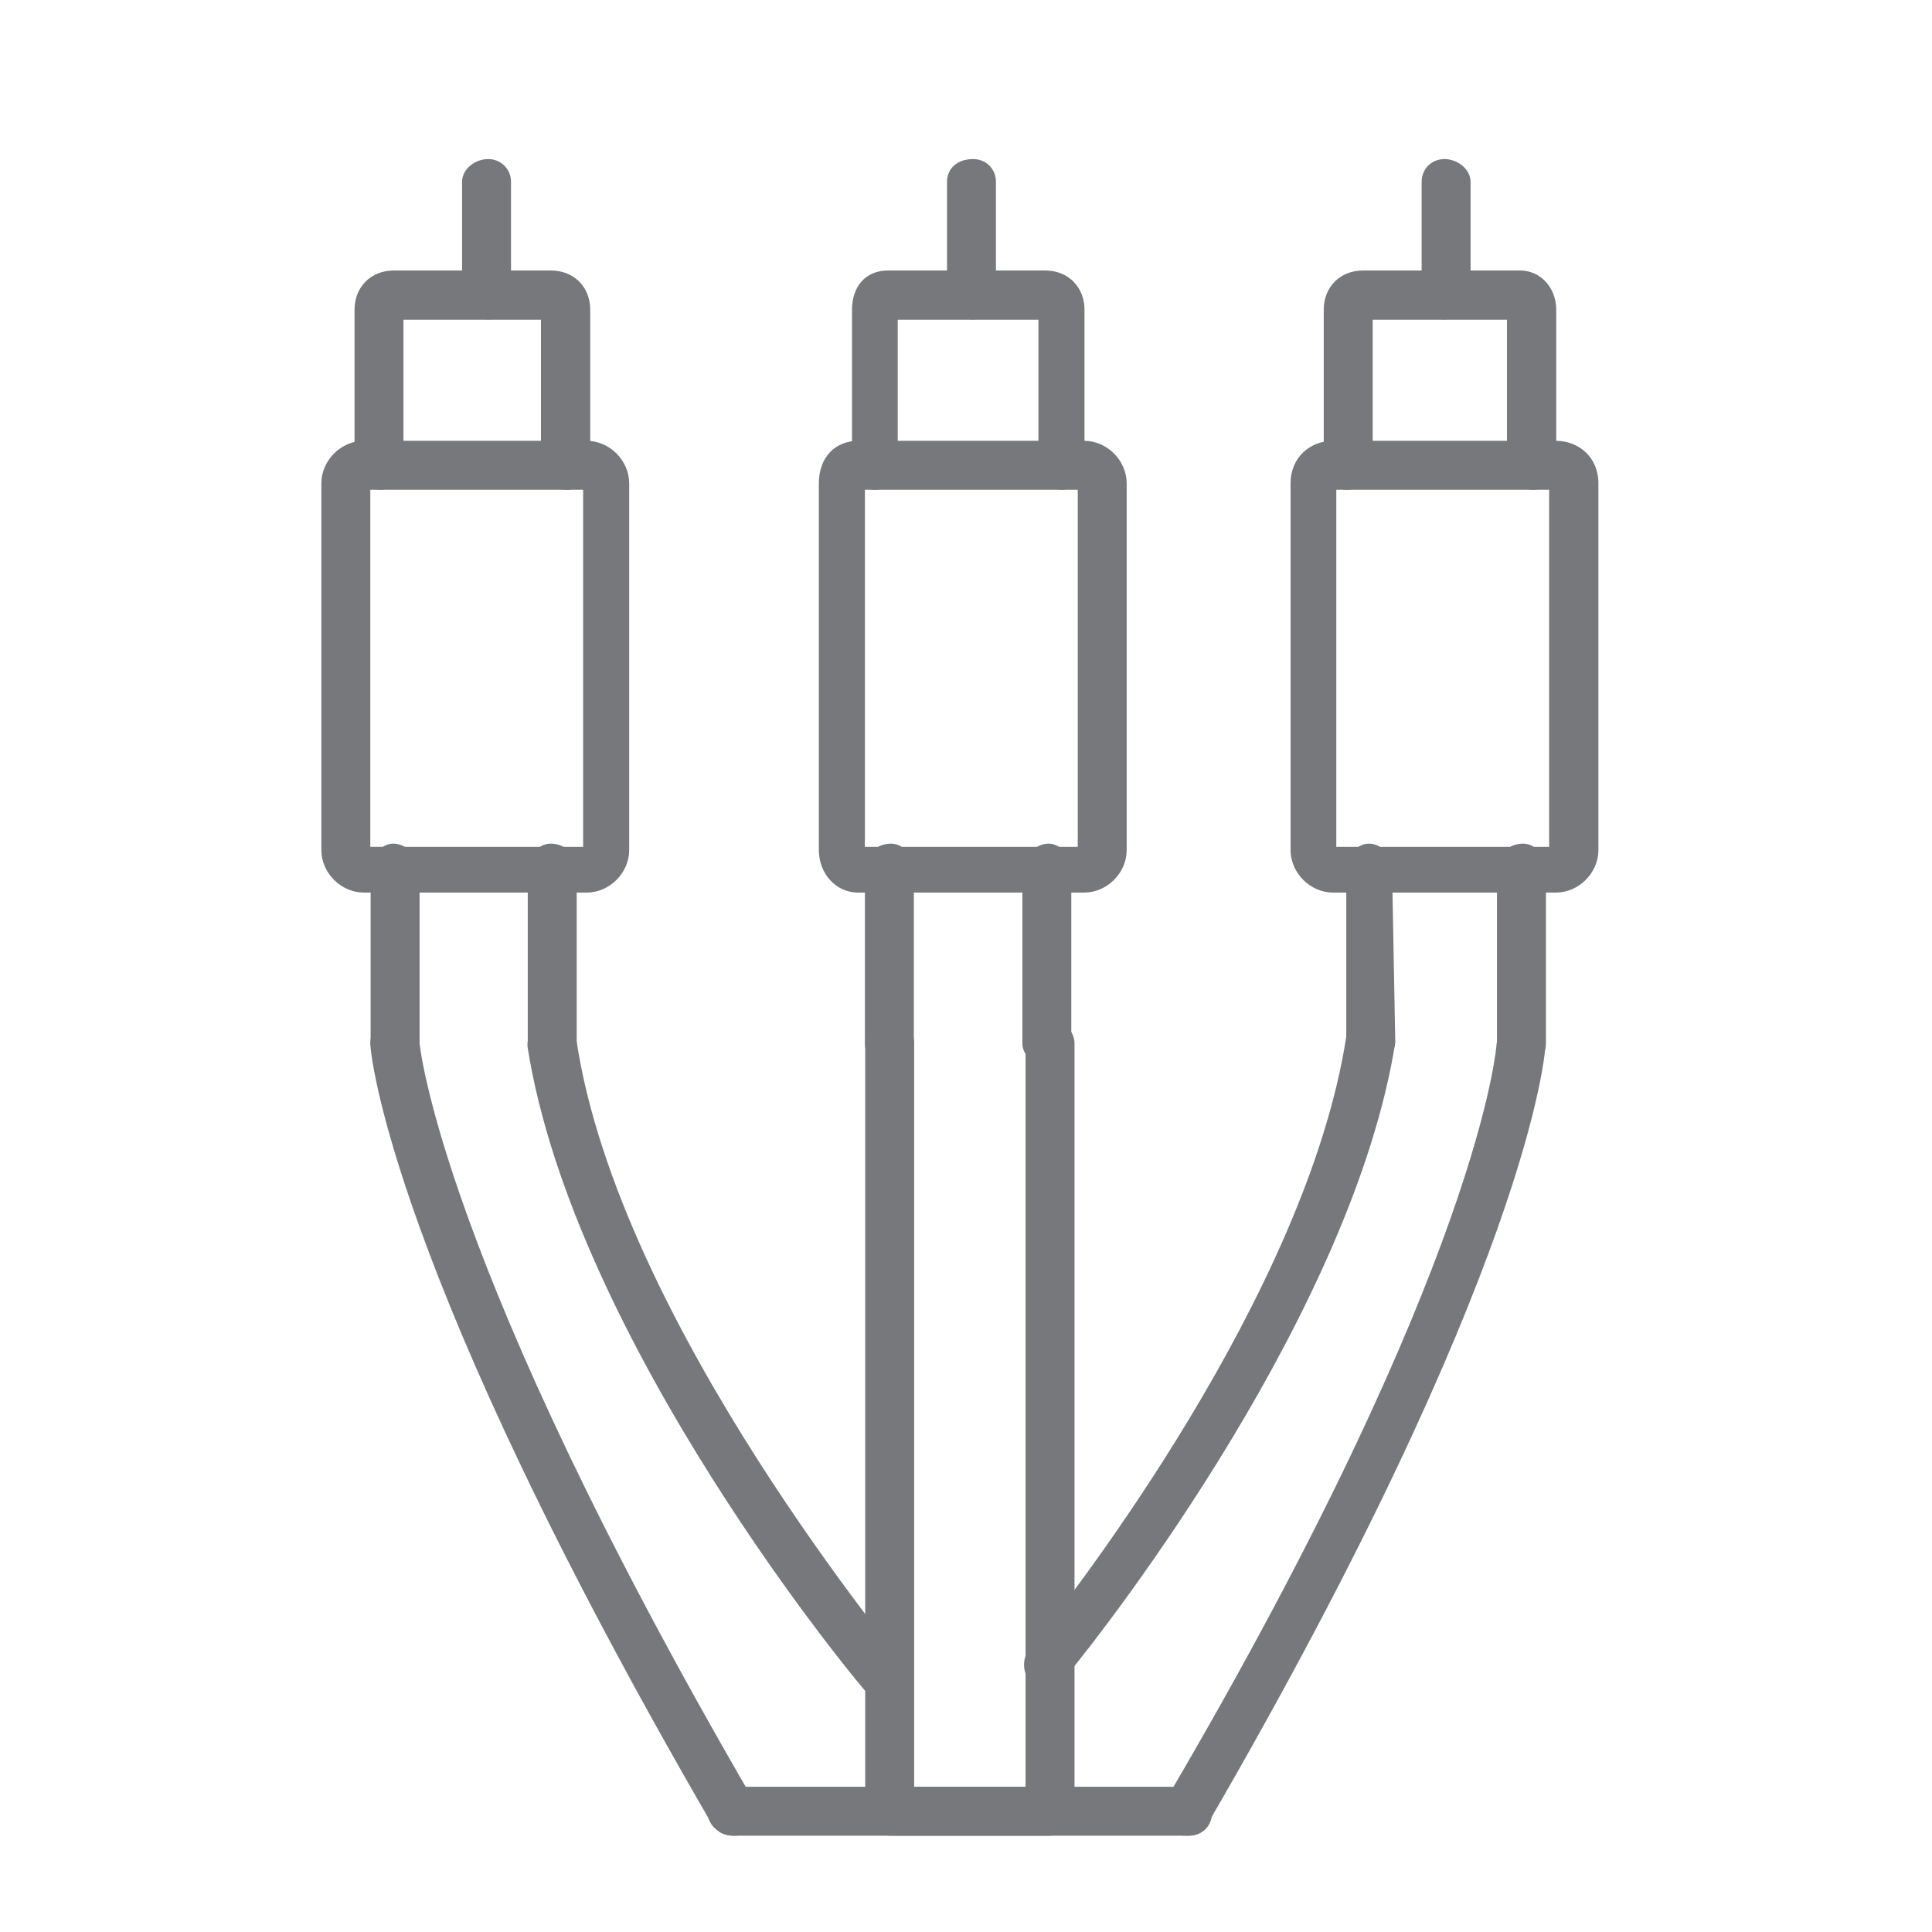
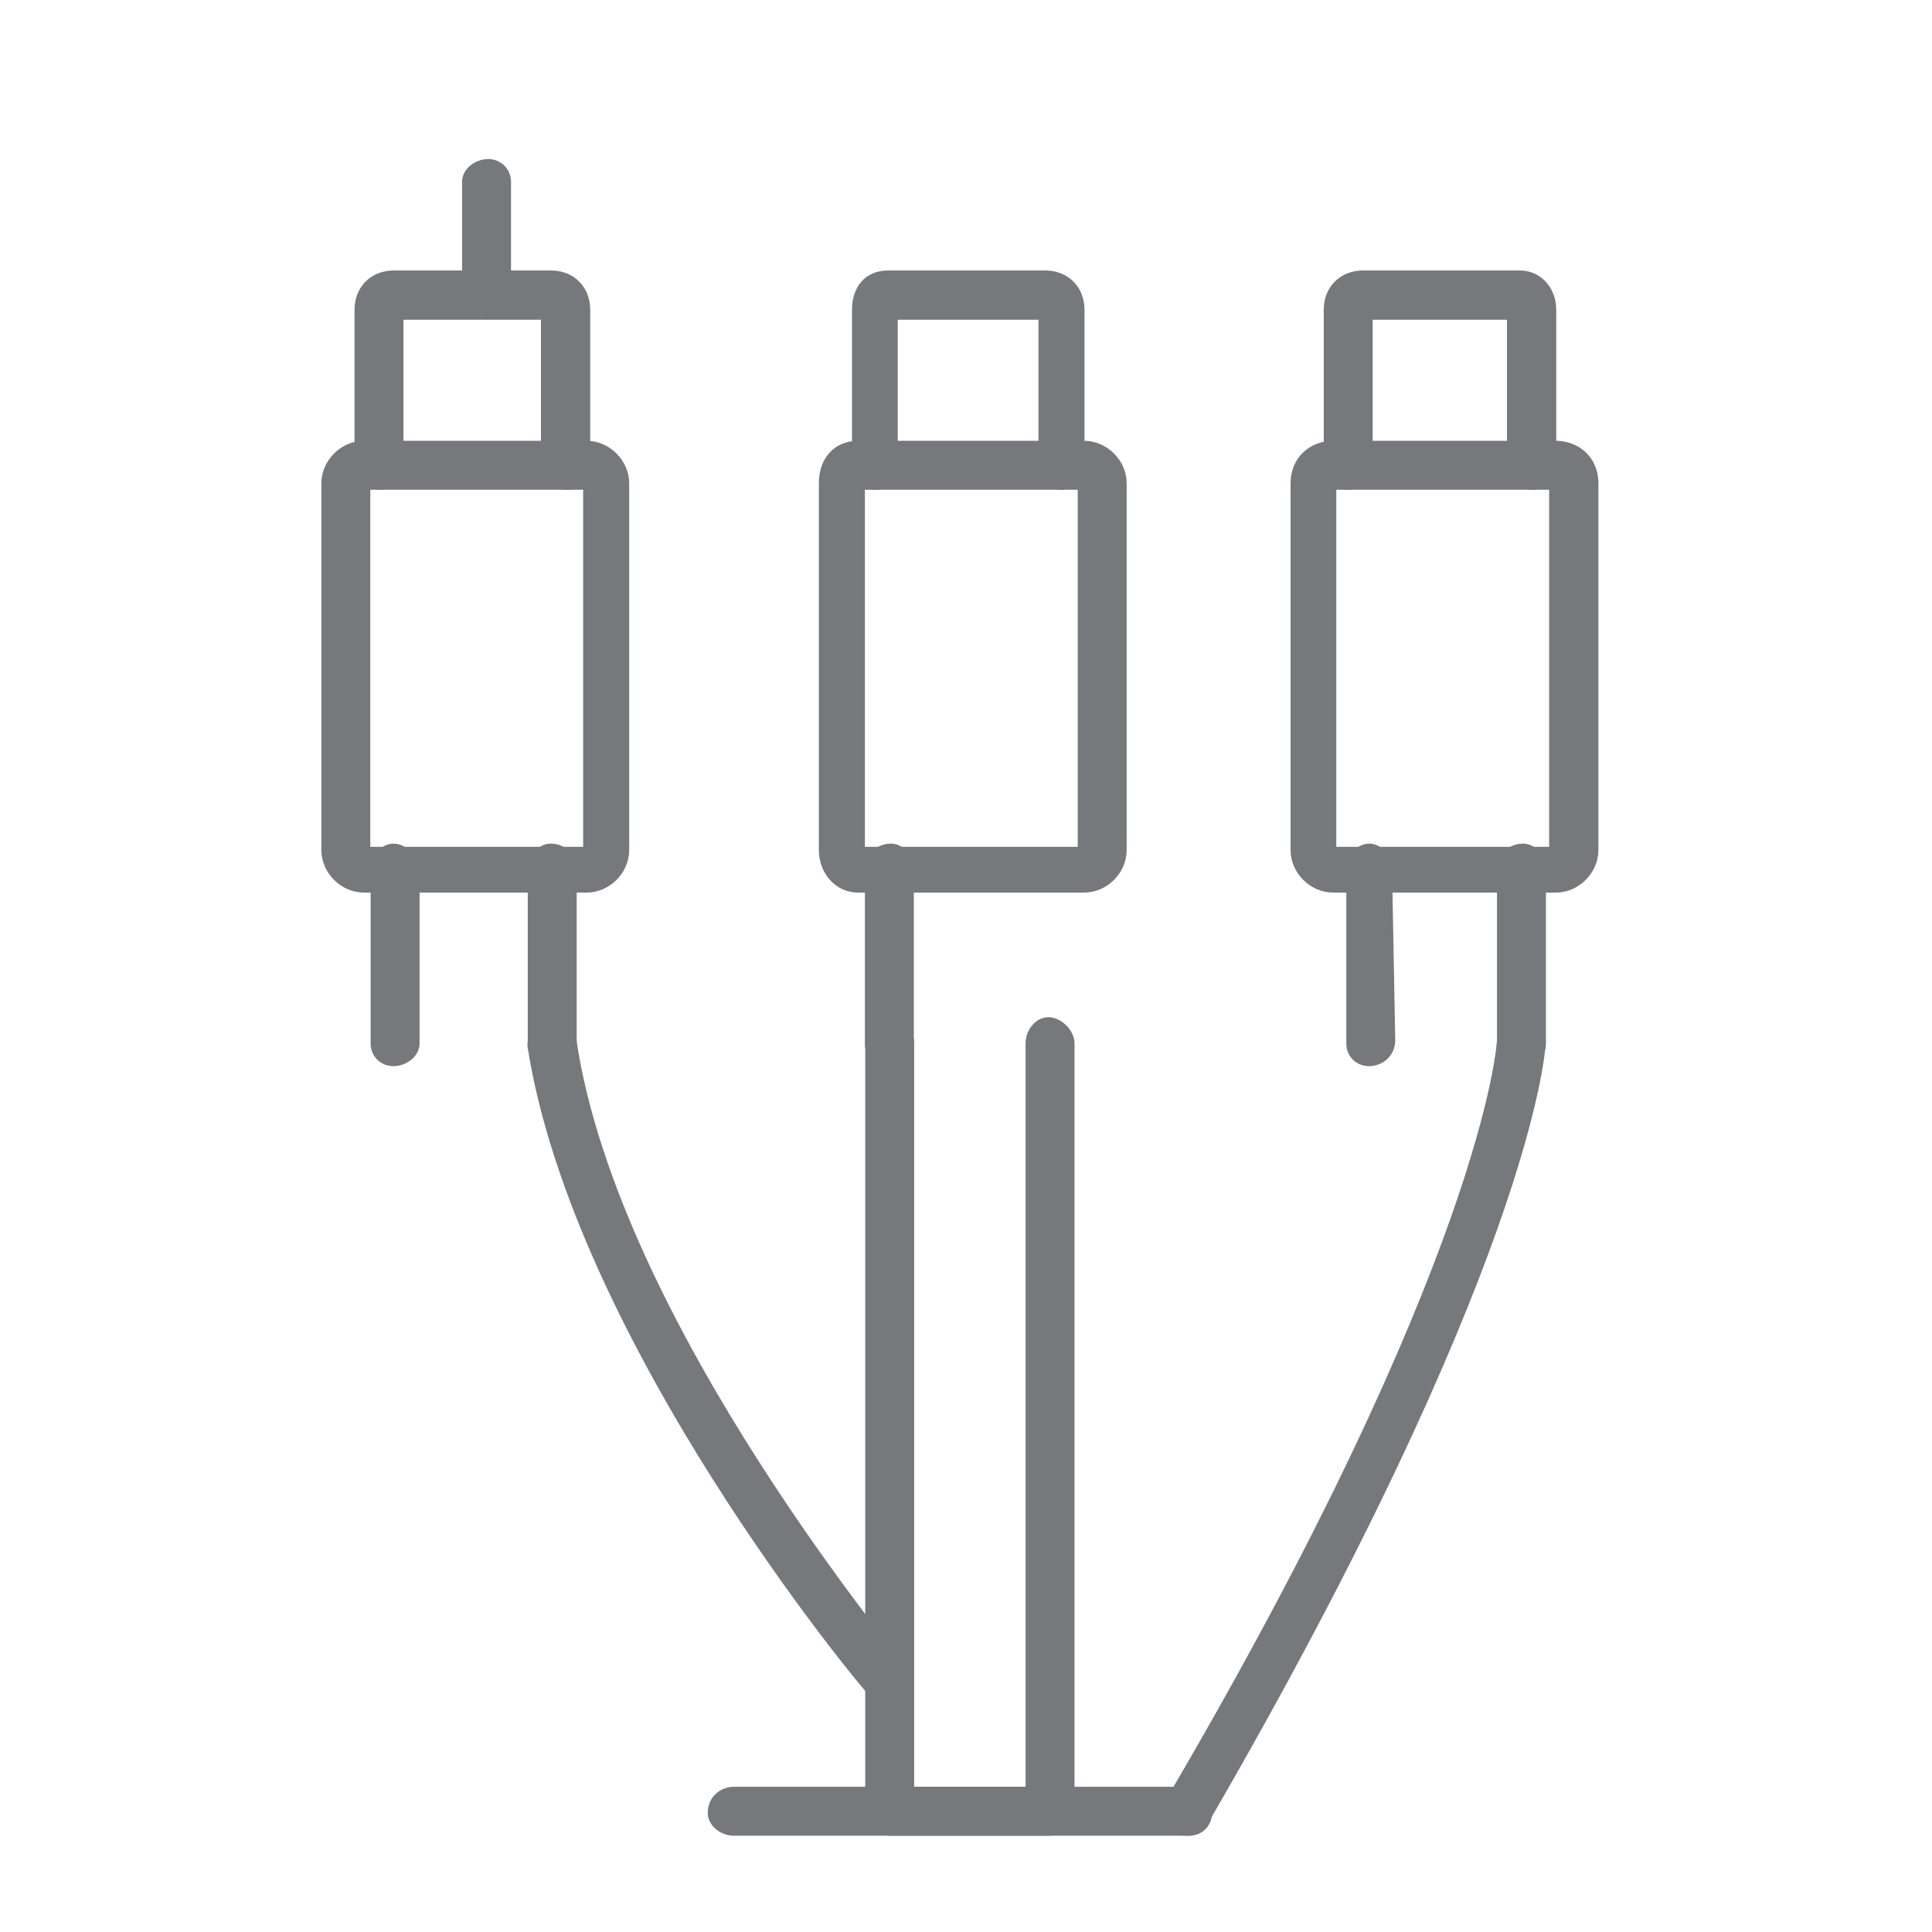
<svg xmlns="http://www.w3.org/2000/svg" id="Layer_1" data-name="Layer 1" viewBox="0 0 60 60">
  <defs>
    <style>
      .cls-1 {
        fill: #77787b;
        fill-rule: evenodd;
      }
    </style>
  </defs>
  <path class="cls-1" d="M33.67,27.72h-7.02c-.71,0-1.22-.61-1.22-1.32v-11.39c0-.81.51-1.32,1.22-1.32h7.02c.71,0,1.32.61,1.32,1.32v11.39c0,.71-.61,1.32-1.32,1.32h0ZM26.86,26.3h6.61v-11.09h-6.61v11.09ZM26.86,26.3" />
  <path class="cls-1" d="M32.96,15.21c-.41,0-.71-.41-.71-.81v-4.47h-4.37v4.47c0,.41-.31.81-.71.81s-.71-.41-.71-.81v-4.78c0-.71.41-1.22,1.12-1.22h4.88c.71,0,1.22.51,1.22,1.22v4.78c0,.41-.31.81-.71.81h0ZM32.96,15.21" />
  <path class="cls-1" d="M32.56,57.01h-4.88c-.51,0-.81-.31-.81-.71v-23.9c0-.41.31-.81.81-.81.41,0,.71.41.71.81v23.09h3.46v-23.09c0-.41.31-.81.71-.81s.81.41.81.81v23.9c-.1.41-.41.71-.81.71h0ZM32.56,57.01" />
  <path class="cls-1" d="M48.32,27.72h-6.92c-.71,0-1.32-.61-1.32-1.32v-11.39c0-.81.61-1.32,1.32-1.32h6.92c.71,0,1.32.51,1.32,1.32v11.39c0,.71-.61,1.32-1.32,1.32h0ZM41.5,26.3h6.61v-11.09h-6.61v11.09ZM41.5,26.3" />
  <path class="cls-1" d="M47.61,15.21c-.41,0-.81-.41-.81-.81v-4.47h-4.17v4.47c0,.41-.31.81-.81.81-.41,0-.71-.41-.71-.81v-4.78c0-.71.51-1.22,1.22-1.22h4.88c.61,0,1.12.51,1.12,1.22v4.78c0,.41-.31.81-.71.81h0ZM47.61,15.21" />
  <path class="cls-1" d="M18.22,27.72h-6.92c-.71,0-1.32-.61-1.32-1.32v-11.39c0-.71.61-1.32,1.32-1.32h6.92c.71,0,1.32.61,1.32,1.32v11.39c0,.71-.61,1.32-1.32,1.32h0ZM11.5,26.3h6.61v-11.09h-6.61v11.09ZM11.5,26.3" />
  <path class="cls-1" d="M17.61,15.21c-.51,0-.81-.41-.81-.81v-4.47h-4.27v4.47c0,.41-.31.81-.71.81s-.81-.41-.81-.81v-4.78c0-.71.51-1.22,1.22-1.22h4.88c.71,0,1.22.51,1.22,1.22v4.78c0,.41-.31.81-.71.81h0ZM17.61,15.21" />
  <path class="cls-1" d="M27.67,53.04c-.31,0-.51-.1-.61-.31-.41-.41-9.25-11.09-10.68-20.24,0-.41.2-.71.71-.81.41-.1.71.2.81.61,1.32,8.85,10.27,19.42,10.27,19.53.31.31.2.81,0,1.12-.2.1-.41.1-.51.1h0ZM27.67,53.04" />
-   <path class="cls-1" d="M22.79,57.01c-.31,0-.51-.1-.71-.41-9.97-17.19-10.58-23.9-10.58-24.2,0-.41.31-.71.71-.81.41,0,.71.31.81.71,0,.1.61,6.81,10.37,23.59.2.31.1.81-.2,1.02-.2.1-.31.1-.41.1h0ZM22.79,57.01" />
  <path class="cls-1" d="M36.93,57.01h-14.14c-.41,0-.81-.31-.81-.71,0-.51.41-.81.81-.81h14.14c.41,0,.71.31.71.81,0,.41-.31.71-.71.71h0ZM36.93,57.01" />
-   <path class="cls-1" d="M32.56,52.43c-.2,0-.31,0-.51-.2-.31-.2-.31-.71-.1-1.02,1.42-1.73,8.64-11.09,9.86-19.02,0-.41.41-.61.81-.61s.71.41.71.81c-1.32,8.24-8.75,17.9-10.27,19.73-.1.2-.31.31-.51.31h0ZM32.56,52.43" />
  <path class="cls-1" d="M36.93,57.01c-.2,0-.31,0-.41-.1-.31-.2-.51-.61-.31-1.02,9.86-16.78,10.27-23.49,10.27-23.49.1-.51.41-.81.81-.71.41,0,.71.41.71.71s-.51,7.02-10.47,24.2c-.1.2-.41.41-.61.41h0ZM36.93,57.01" />
  <path class="cls-1" d="M15.16,9.92c-.41,0-.81-.31-.81-.71v-3.56c0-.41.41-.71.81-.71s.71.31.71.71v3.56c0,.41-.31.71-.71.71h0ZM15.16,9.92" />
-   <path class="cls-1" d="M30.22,9.92c-.51,0-.81-.31-.81-.71v-3.56c0-.41.31-.71.81-.71.41,0,.71.31.71.71v3.56c0,.41-.31.71-.71.71h0ZM30.22,9.92" />
-   <path class="cls-1" d="M44.86,9.92c-.41,0-.71-.31-.71-.71v-3.56c0-.41.31-.71.71-.71s.81.31.81.71v3.56c0,.41-.41.71-.81.71h0ZM44.86,9.92" />
  <path class="cls-1" d="M12.22,33.11c-.41,0-.71-.31-.71-.71v-5.39c0-.41.31-.81.71-.81s.81.41.81.81v5.39c0,.41-.41.71-.81.71h0ZM12.22,33.11" />
  <path class="cls-1" d="M17.1,33.11c-.41,0-.71-.31-.71-.71v-5.39c0-.41.31-.81.71-.81.51,0,.81.41.81.81v5.39c0,.41-.31.71-.81.71h0ZM17.1,33.11" />
  <path class="cls-1" d="M27.67,33.11c-.51,0-.81-.31-.81-.71v-5.39c0-.41.31-.81.81-.81.41,0,.71.41.71.81v5.39c0,.41-.31.71-.71.71h0ZM27.67,33.11" />
-   <path class="cls-1" d="M32.56,33.11c-.41,0-.81-.31-.81-.71v-5.39c0-.41.41-.81.81-.81s.71.41.71.81v5.39c0,.41-.31.71-.71.71h0ZM32.56,33.11" />
  <path class="cls-1" d="M42.52,33.11c-.41,0-.71-.31-.71-.71v-5.39c0-.41.31-.81.71-.81s.71.41.71.71l.1,5.39c0,.51-.41.81-.81.81h0ZM42.52,33.11" />
  <path class="cls-1" d="M47.3,33.11c-.51,0-.81-.31-.81-.71v-5.39c0-.41.31-.81.81-.81.41,0,.71.41.71.81v5.39c0,.41-.31.71-.71.71h0ZM47.3,33.11" />
</svg>